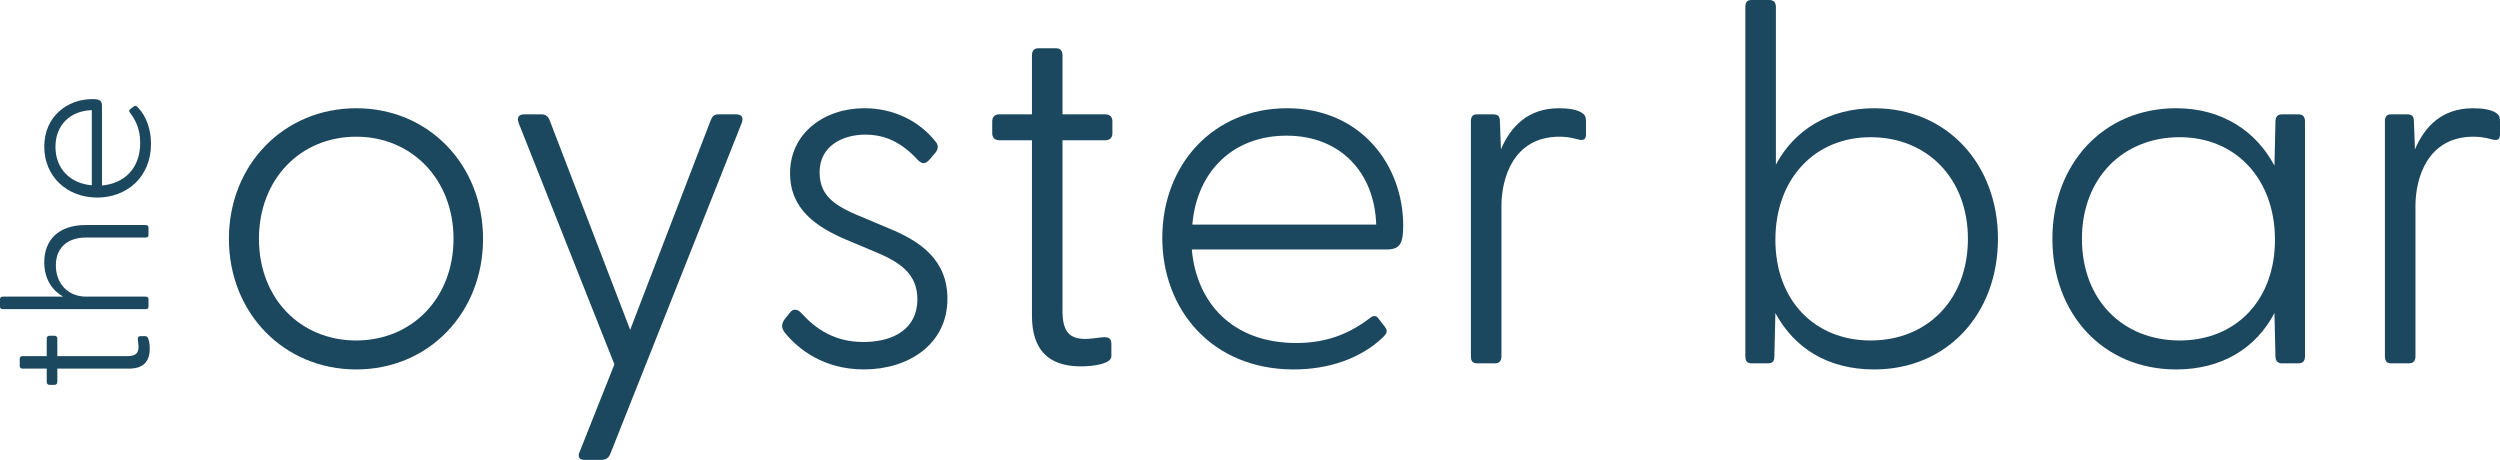
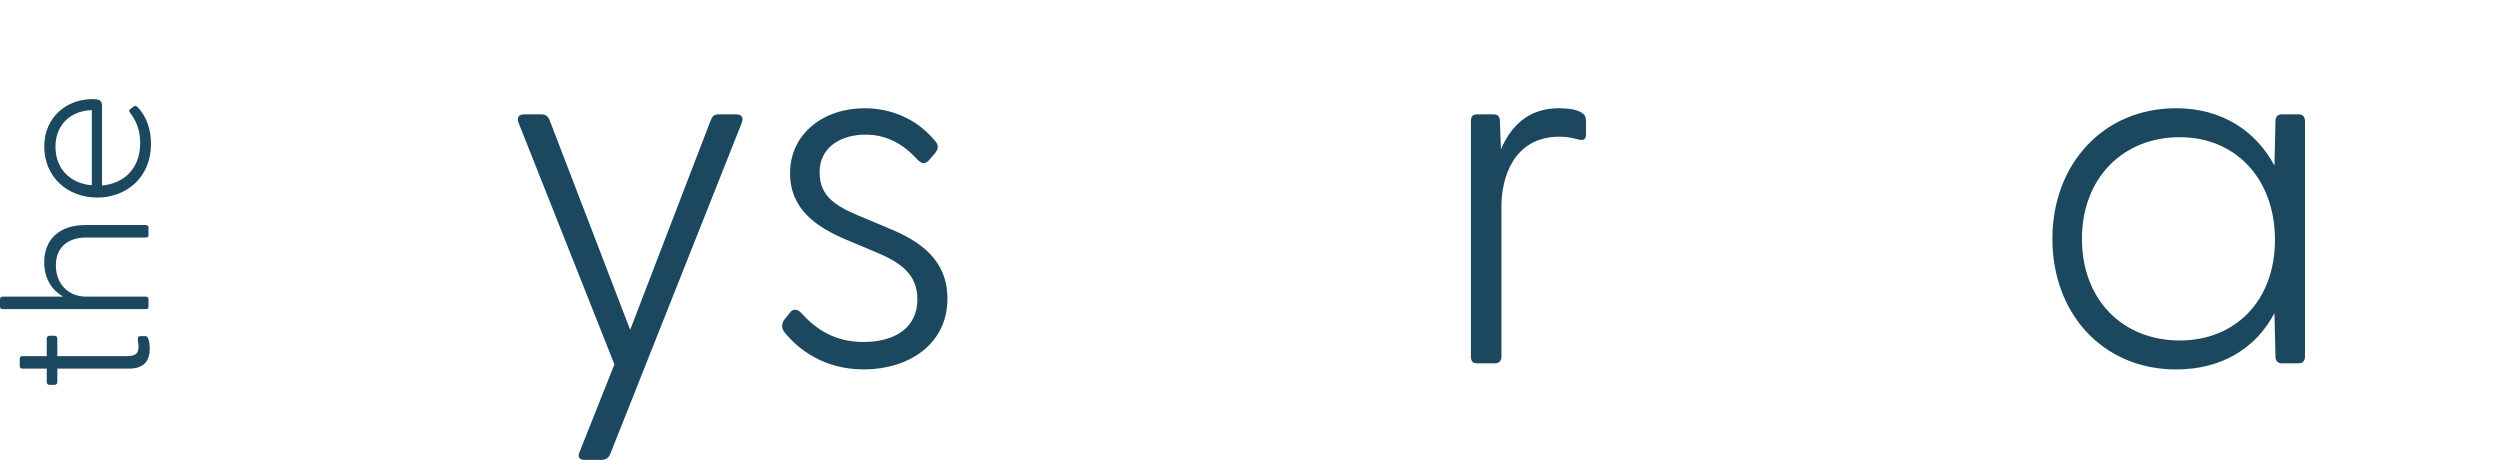
<svg xmlns="http://www.w3.org/2000/svg" id="a" data-name="Layer 1" viewBox="0 0 195.809 36.02">
  <defs>
    <style>      .b {        fill: #1c485f;      }    </style>
  </defs>
  <path class="b" d="m10.102,28.872h-5.612v1.043c0,.147-.082.229-.228.229h-.374c-.147,0-.228-.082-.228-.229v-1.043h-1.887c-.147,0-.228-.065-.228-.212v-.554c0-.147.081-.212.228-.212h1.887v-1.37c0-.146.081-.228.228-.228h.374c.146,0,.228.082.228.228v1.37h5.465c.668,0,.895-.228.895-.734,0-.13-.032-.375-.048-.505-.033-.261.048-.326.211-.326h.391c.243,0,.325.57.325.978,0,1.06-.553,1.565-1.627,1.565" />
  <path class="b" d="m11.404,24.211H.228c-.146,0-.228-.049-.228-.195v-.571c0-.147.082-.212.228-.212h4.718c-.814-.457-1.481-1.337-1.481-2.69,0-1.745,1.123-2.918,3.238-2.918h4.701c.146,0,.228.065.228.212v.57c0,.147-.082.196-.228.196h-4.653c-1.464,0-2.375.799-2.375,2.185s.911,2.445,2.375,2.445h4.653c.146,0,.228.065.228.212v.571c0,.146-.082.195-.228.195" />
  <path class="b" d="m7.191,8.626c-1.659.049-2.847,1.141-2.847,2.87,0,1.695,1.122,2.869,2.847,3.016v-5.886Zm.423,6.848c-2.343,0-4.148-1.63-4.148-3.994s1.821-3.718,3.758-3.718c.569,0,.764.098.764.538v6.228c1.692-.146,2.993-1.288,2.993-3.342,0-1.043-.341-1.761-.813-2.381-.065-.064-.065-.179,0-.228l.293-.228c.146-.114.228-.049.341.065.683.718,1.025,1.745,1.025,2.854,0,2.608-1.903,4.206-4.213,4.206" />
-   <path class="b" d="m27.902,26.667c4.348,0,7.619-3.304,7.619-7.961s-3.271-7.999-7.619-7.999c-4.388,0-7.62,3.343-7.62,7.999s3.232,7.961,7.62,7.961m-9.973-7.961c0-5.811,4.309-10.229,9.973-10.229s9.932,4.418,9.932,10.229-4.268,10.23-9.932,10.23-9.973-4.418-9.973-10.23" />
  <path class="b" d="m45.37,35.463l2.753-6.925-7.5-18.905c-.159-.439,0-.677.438-.677h1.357c.319,0,.519.159.638.477l6.302,16.398,6.303-16.398c.12-.318.279-.477.599-.477h1.396c.438,0,.598.238.438.677l-10.29,25.91c-.12.318-.36.477-.679.477h-1.356c-.399,0-.518-.238-.399-.557" />
  <path class="b" d="m61.481,26.069c-.28-.357-.28-.637-.08-.994l.479-.598c.2-.279.558-.318.878.04,1.156,1.273,2.633,2.269,4.866,2.269,2.473,0,4.229-1.115,4.229-3.343,0-1.991-1.357-2.906-3.271-3.702l-2.275-.955c-2.353-.996-4.427-2.389-4.427-5.214,0-3.144,2.673-5.095,5.823-5.095,2.195,0,4.229.916,5.585,2.627.239.279.2.597-.039.875l-.44.518c-.358.398-.598.359-.956,0-1.237-1.353-2.553-1.951-4.07-1.951-1.834,0-3.589.916-3.589,2.945s1.436,2.747,3.589,3.622l1.795.757c2.553,1.035,4.628,2.508,4.628,5.532,0,3.583-3.071,5.533-6.542,5.533-3.152,0-5.146-1.592-6.183-2.866" />
-   <path class="b" d="m80.826,24.716v-13.731h-2.553c-.36,0-.559-.2-.559-.557v-.916c0-.358.199-.557.559-.557h2.553v-4.617c0-.359.159-.558.518-.558h1.356c.36,0,.519.199.519.558v4.617h3.351c.359,0,.558.199.558.557v.916c0,.357-.199.557-.558.557h-3.351v13.372c0,1.633.558,2.19,1.795,2.19.319,0,.918-.08,1.237-.119.638-.08.797.119.797.517v.955c0,.597-1.396.796-2.393.796-2.593,0-3.829-1.353-3.829-3.98" />
-   <path class="b" d="m107.789,17.592c-.119-4.06-2.793-6.966-7.02-6.966-4.149,0-7.021,2.746-7.381,6.966h14.401Zm-16.754,1.035c0-5.732,3.989-10.15,9.773-10.15s9.096,4.458,9.096,9.195c0,1.392-.241,1.869-1.318,1.869h-15.237c.358,4.14,3.152,7.324,8.177,7.324,2.553,0,4.308-.835,5.825-1.99.159-.159.438-.159.558,0l.558.717c.28.358.119.557-.159.836-1.756,1.671-4.268,2.508-6.981,2.508-6.383,0-10.292-4.657-10.292-10.309" />
  <path class="b" d="m115.206,27.901V9.513c0-.359.12-.557.478-.557h1.237c.439,0,.558.159.558.596l.08,2.15c.758-1.791,2.115-3.224,4.548-3.224.797,0,1.436.119,1.794.358.24.159.319.318.319.677v1.034c0,.439-.278.478-.677.358-.559-.158-1.038-.198-1.396-.198-3.671,0-4.548,3.343-4.548,5.413v11.781c0,.359-.159.557-.519.557h-1.396c-.358,0-.478-.198-.478-.557" />
-   <path class="b" d="m146.514,26.667c4.428,0,7.62-3.184,7.62-7.961,0-4.736-3.192-7.96-7.62-7.96-4.387,0-7.459,3.264-7.459,8.04,0,4.736,3.072,7.881,7.459,7.881m-7.459-2.149l-.08,3.383c0,.358-.12.557-.479.557h-1.316c-.359,0-.478-.199-.478-.557V.557c0-.359.119-.557.478-.557h1.396c.36,0,.519.198.519.557v12.339c1.436-2.707,4.148-4.418,7.698-4.418,5.744,0,9.694,4.418,9.694,10.228,0,5.851-3.95,10.23-9.694,10.23-3.63,0-6.262-1.672-7.738-4.418" />
  <path class="b" d="m170.724,26.667c4.387,0,7.459-3.145,7.459-7.881,0-4.777-3.072-8.04-7.459-8.04-4.468,0-7.659,3.224-7.659,7.96,0,4.776,3.191,7.961,7.659,7.961m-9.973-7.961c0-5.811,3.949-10.229,9.693-10.229,3.59,0,6.263,1.791,7.699,4.498l.079-3.462c0-.359.161-.558.519-.558h1.277c.359,0,.518.199.518.558v18.388c0,.358-.159.557-.518.557h-1.277c-.358,0-.519-.199-.519-.557l-.079-3.383c-1.436,2.745-4.109,4.418-7.699,4.418-5.744,0-9.693-4.379-9.693-10.23" />
-   <path class="b" d="m186.795,27.901V9.513c0-.359.12-.557.478-.557h1.237c.439,0,.558.159.558.596l.08,2.15c.758-1.791,2.115-3.224,4.547-3.224.798,0,1.437.119,1.795.358.24.159.319.318.319.677v1.034c0,.439-.278.478-.677.358-.559-.158-1.038-.198-1.396-.198-3.671,0-4.548,3.343-4.548,5.413v11.781c0,.359-.159.557-.519.557h-1.396c-.358,0-.478-.198-.478-.557" />
</svg>